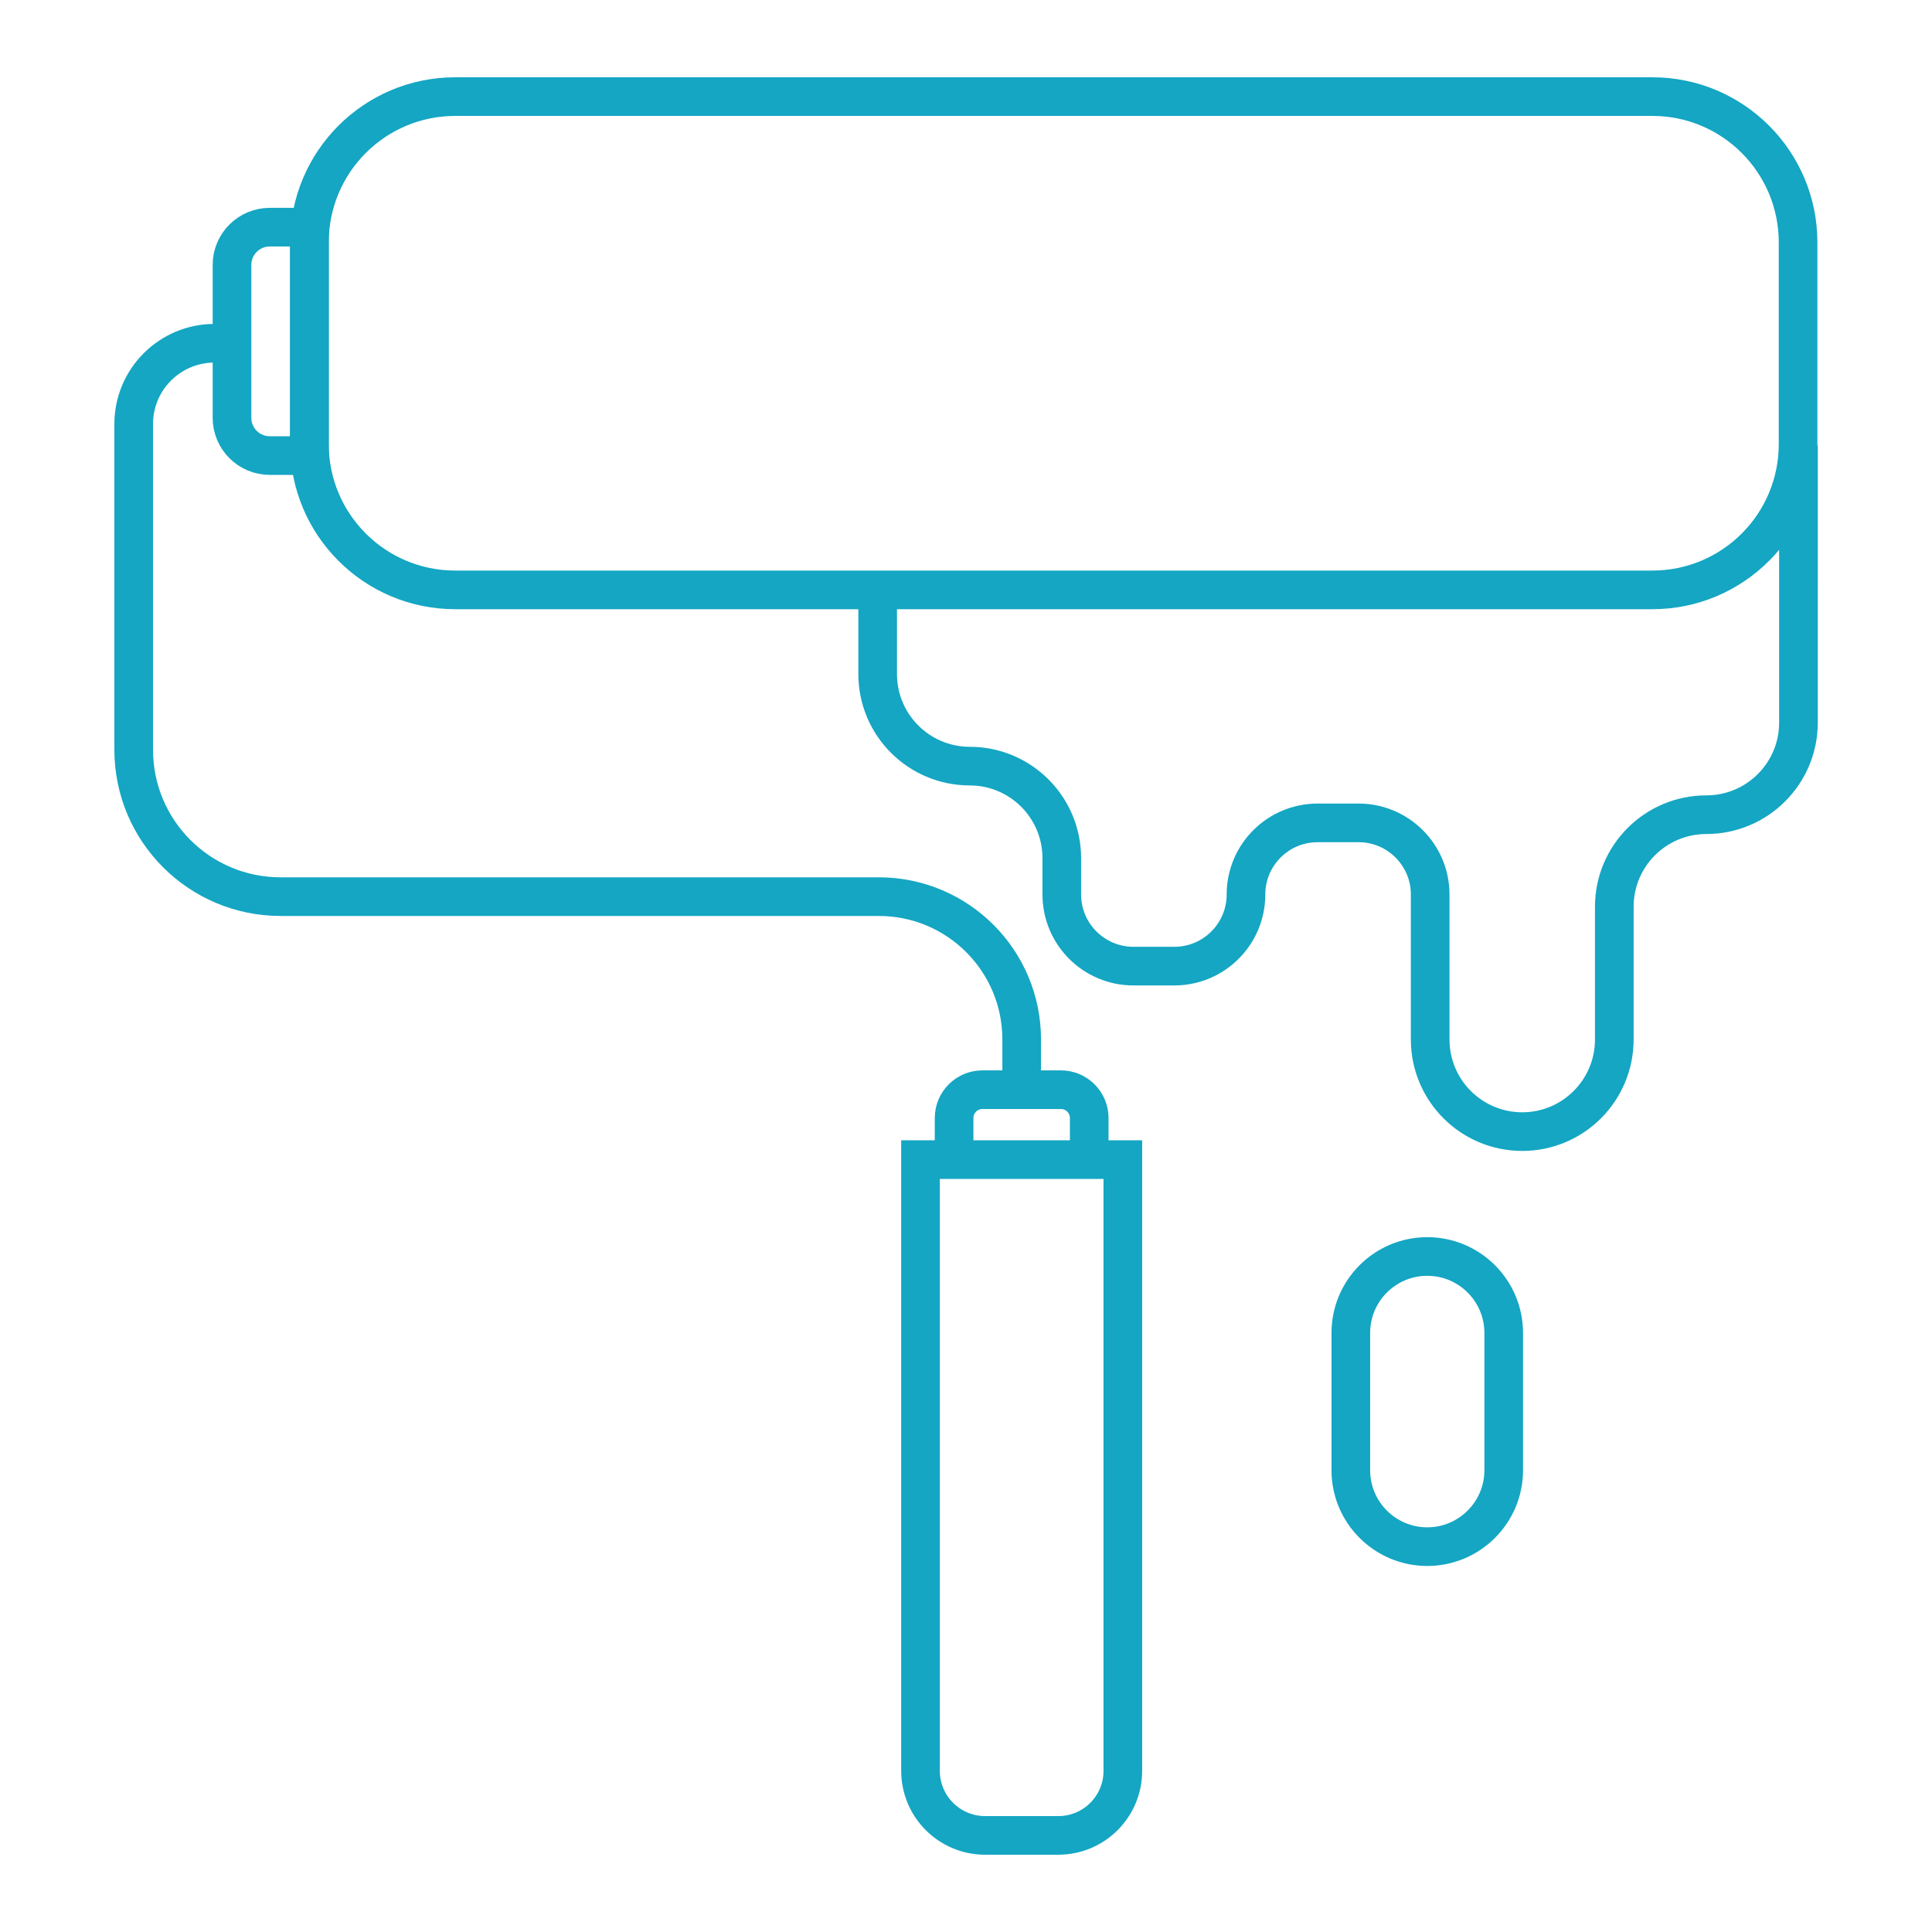
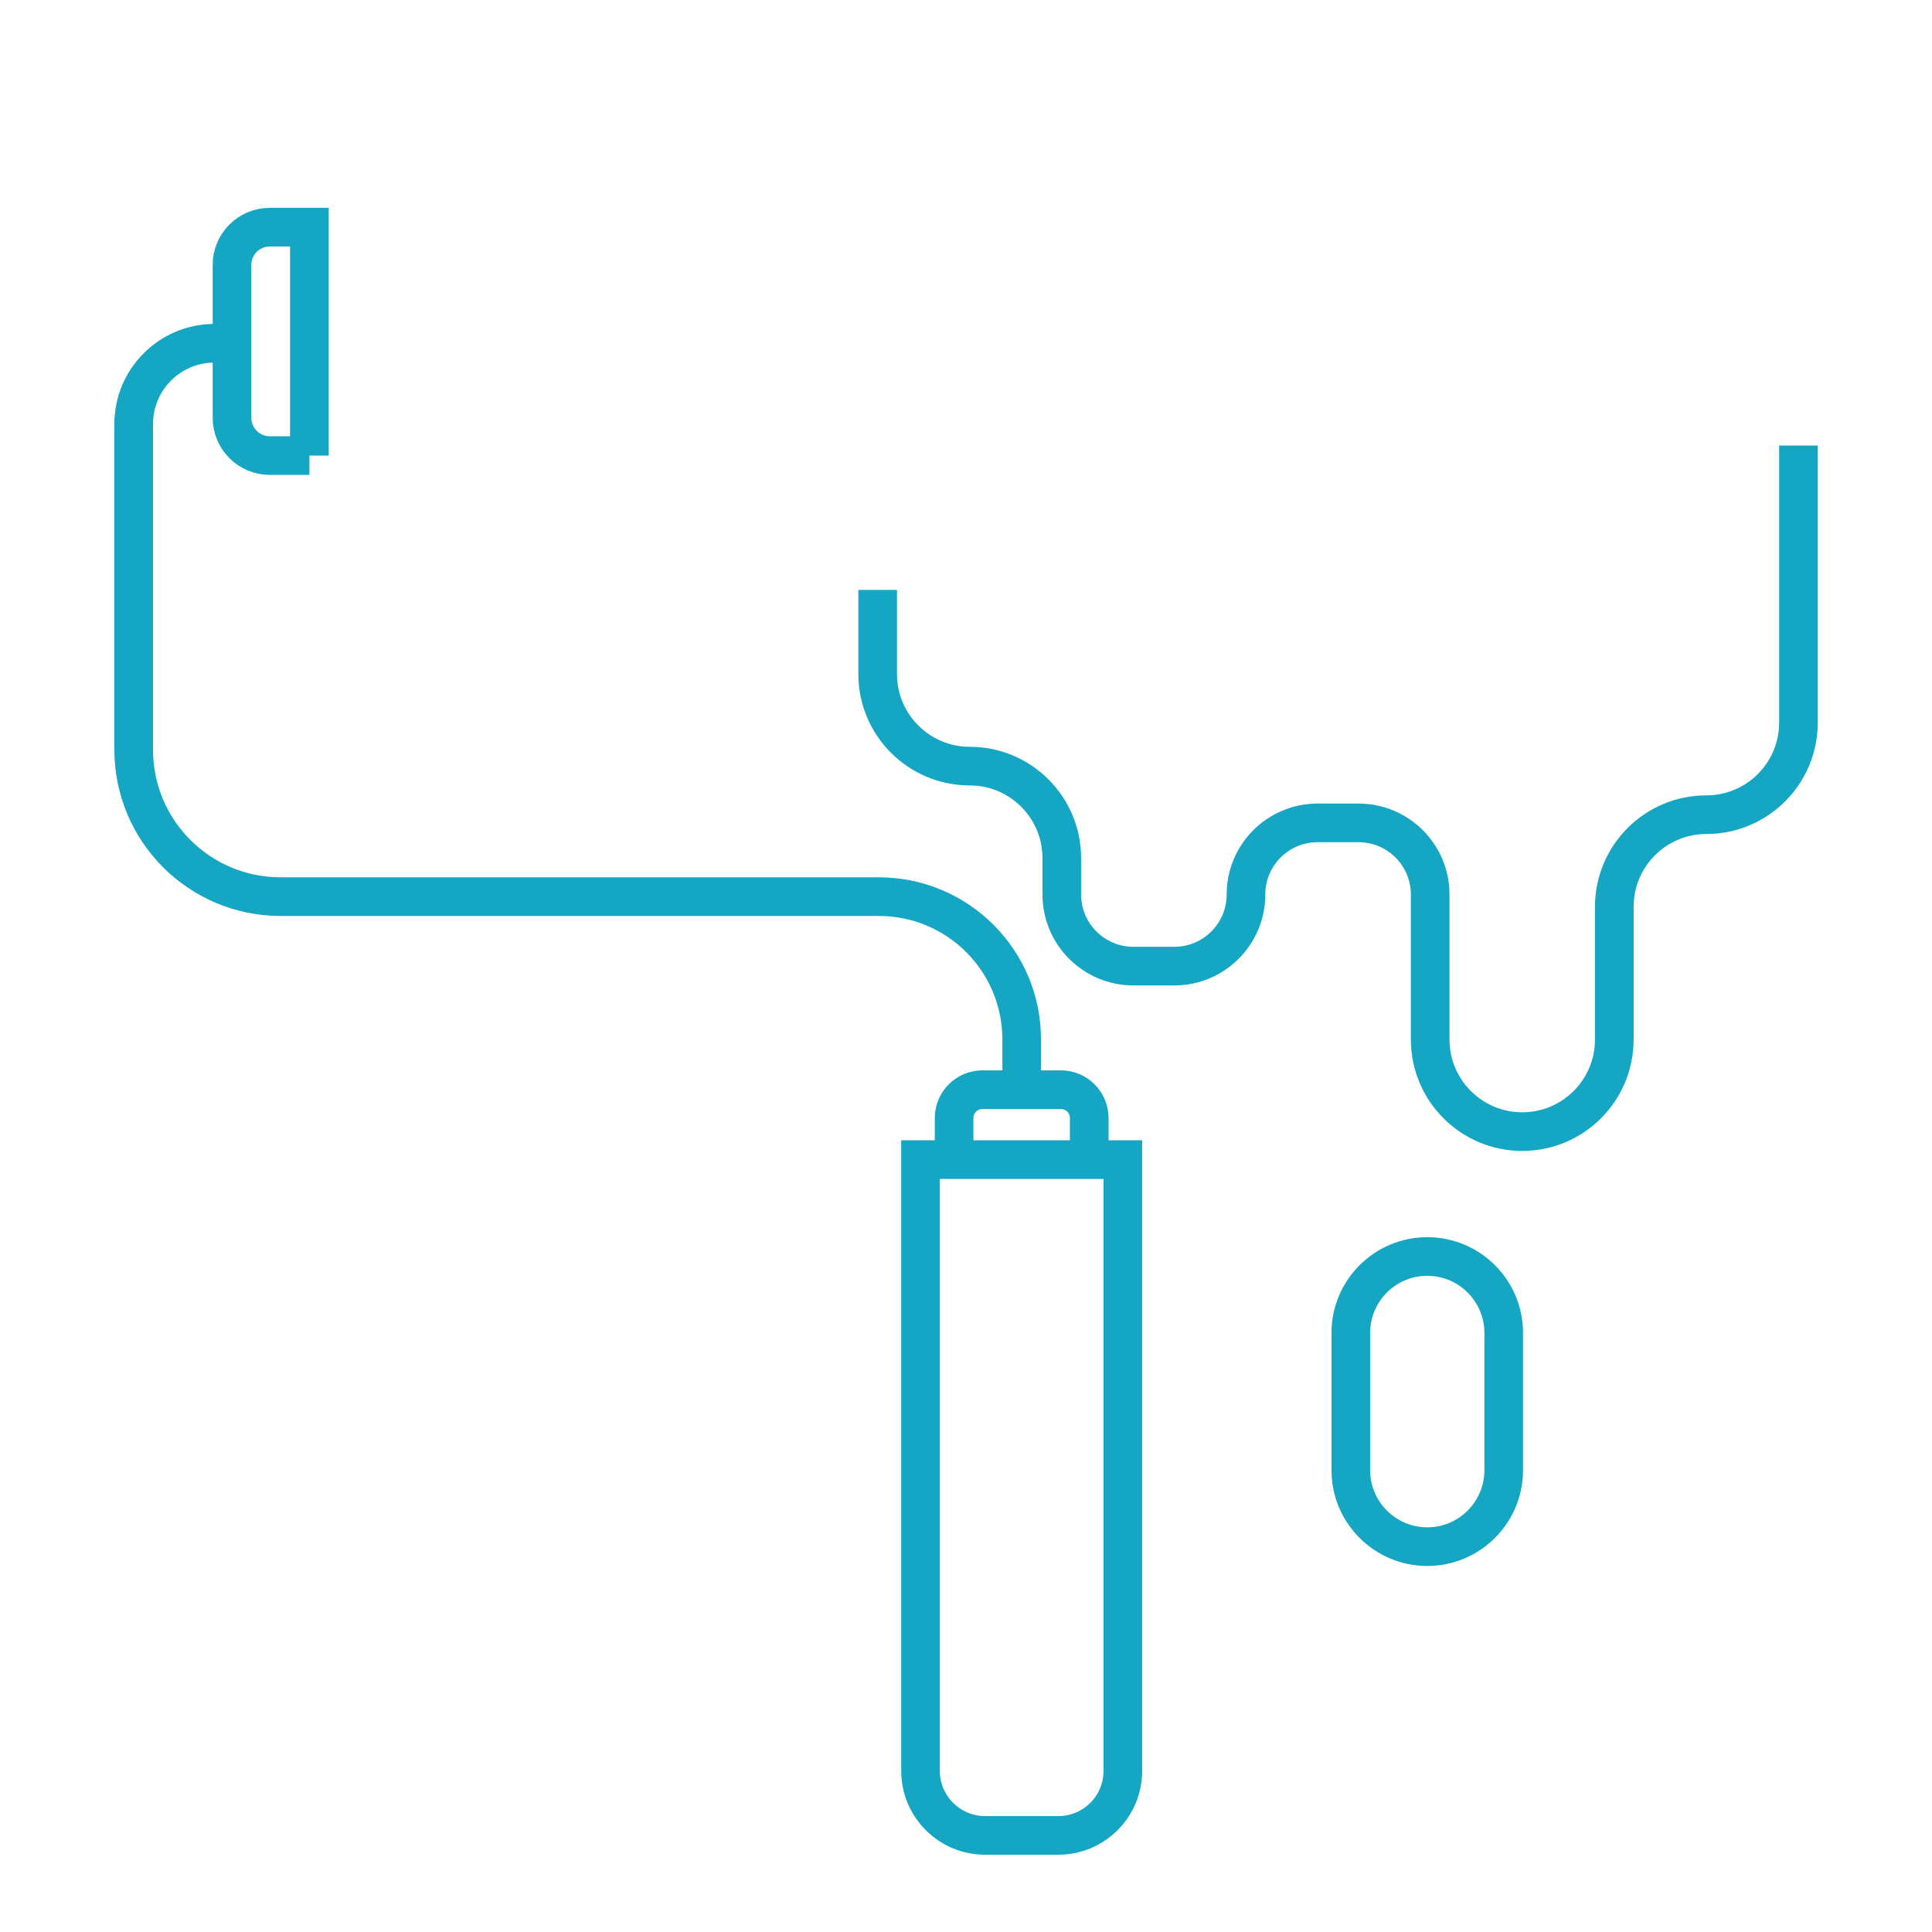
<svg xmlns="http://www.w3.org/2000/svg" version="1.1" id="Calque_1" x="0px" y="0px" width="50px" height="50px" viewBox="0 0 50 50" enable-background="new 0 0 50 50" xml:space="preserve">
  <g>
-     <path fill="none" stroke="#14A6C3" stroke-miterlimit="10" d="M42.763,15.266H11.781c-2.084,0-3.773-1.689-3.773-3.773v-5.22   c0-2.083,1.689-3.773,3.773-3.773h30.981c2.083,0,3.772,1.689,3.772,3.773v5.22C46.535,13.577,44.846,15.266,42.763,15.266z" />
    <path fill="none" stroke="#14A6C3" stroke-miterlimit="10" d="M8.008,11.79H6.982c-0.54,0-0.978-0.438-0.978-0.977V6.856   c0-0.539,0.438-0.977,0.978-0.977h1.025V11.79z" />
    <path fill="none" stroke="#14A6C3" stroke-miterlimit="10" d="M5.69,8.883H5.552c-1.155,0-2.092,0.936-2.092,2.091v8.429   c0,2.1,1.702,3.802,3.802,3.802h15.482c2.042,0,3.697,1.655,3.697,3.696v1.118" />
    <path fill="none" stroke="#14A6C3" stroke-miterlimit="10" d="M24.692,29.726v-0.791c0-0.406,0.329-0.734,0.734-0.734h2.029   c0.405,0,0.734,0.328,0.734,0.734v0.791" />
    <path fill="none" stroke="#14A6C3" stroke-miterlimit="10" d="M27.389,47.5h-1.895c-0.923,0-1.671-0.748-1.671-1.671V30.011h5.236   v15.818C29.06,46.752,28.312,47.5,27.389,47.5z" />
    <path fill="none" stroke="#14A6C3" stroke-miterlimit="10" d="M22.714,15.266v2.179c0,1.315,1.067,2.382,2.383,2.382l0,0   c1.315,0,2.382,1.066,2.382,2.382v0.94c0,1.023,0.83,1.854,1.854,1.854h1.059c1.023,0,1.854-0.83,1.854-1.854l0,0   c0-1.023,0.83-1.853,1.854-1.853h1.059c1.023,0,1.854,0.83,1.854,1.853v3.753c0,1.316,1.066,2.384,2.383,2.384l0,0   c1.315,0,2.382-1.067,2.382-2.384v-3.435c0-1.315,1.066-2.383,2.383-2.383l0,0c1.315,0,2.383-1.066,2.383-2.382V11.53" />
    <path fill="none" stroke="#14A6C3" stroke-miterlimit="10" d="M36.937,40.027L36.937,40.027c-1.092,0-1.978-0.887-1.978-1.978   v-3.552c0-1.093,0.886-1.979,1.978-1.979l0,0c1.093,0,1.979,0.886,1.979,1.979v3.552C38.916,39.141,38.029,40.027,36.937,40.027z" />
  </g>
</svg>